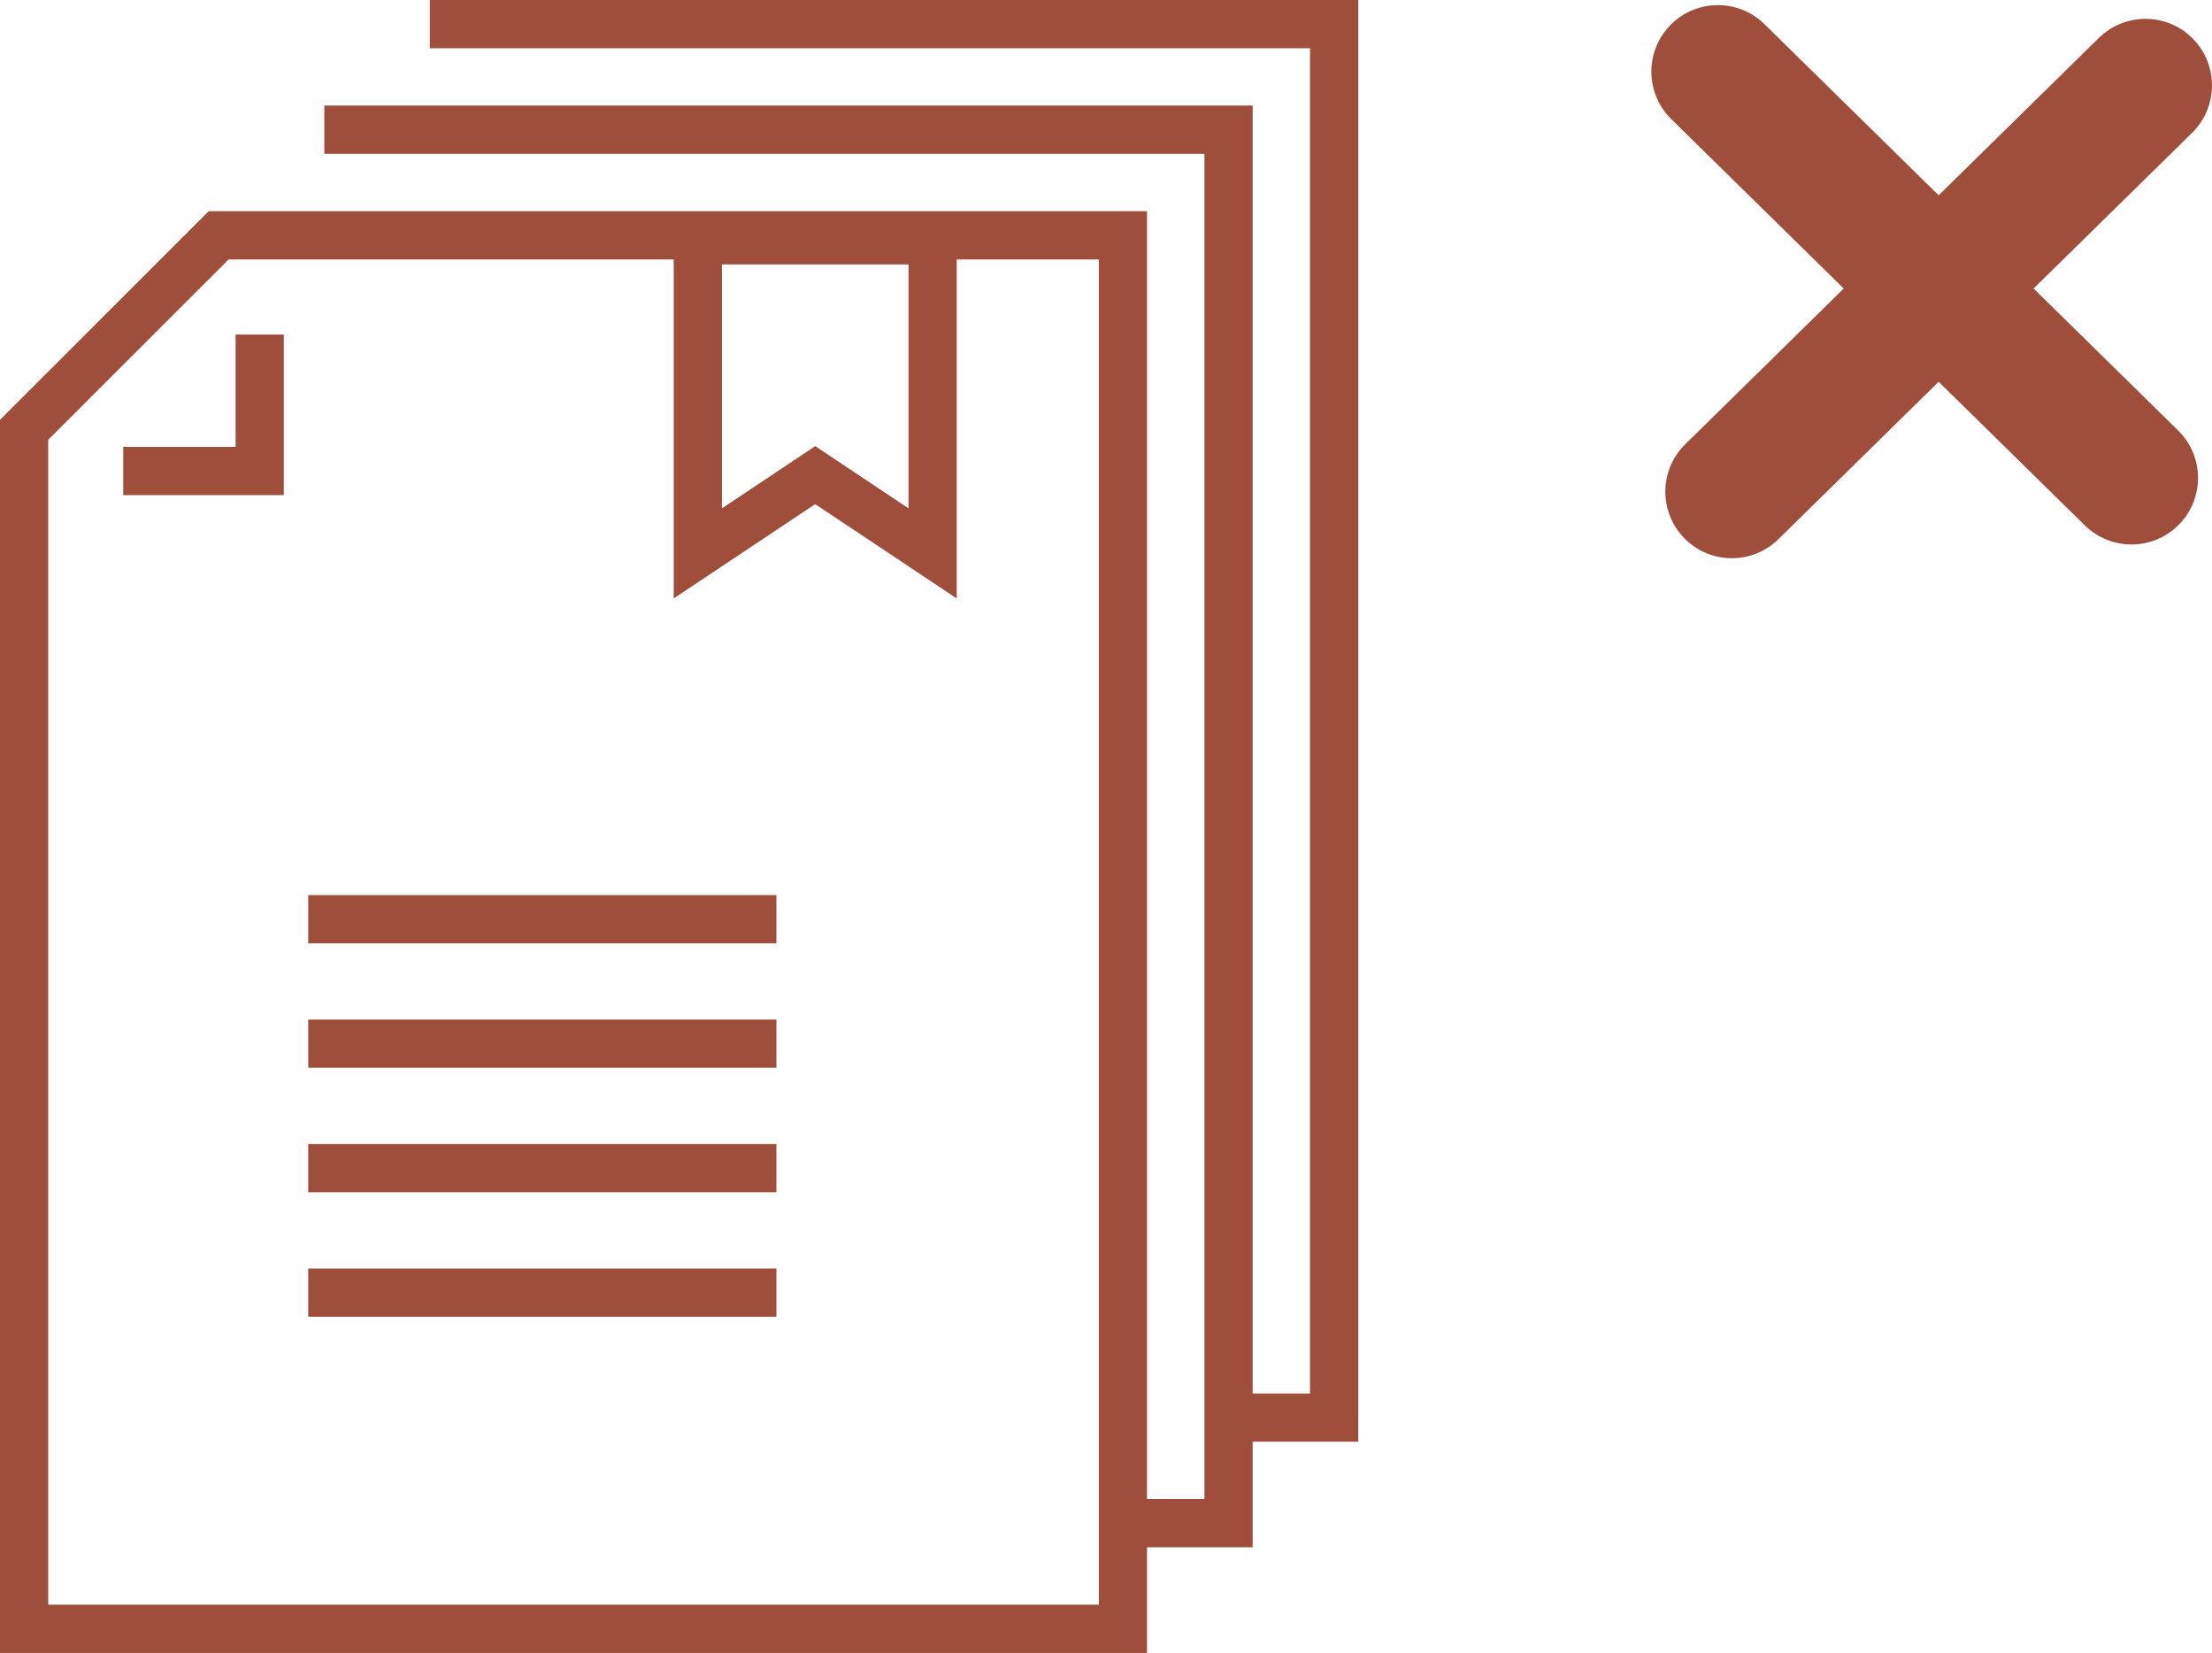
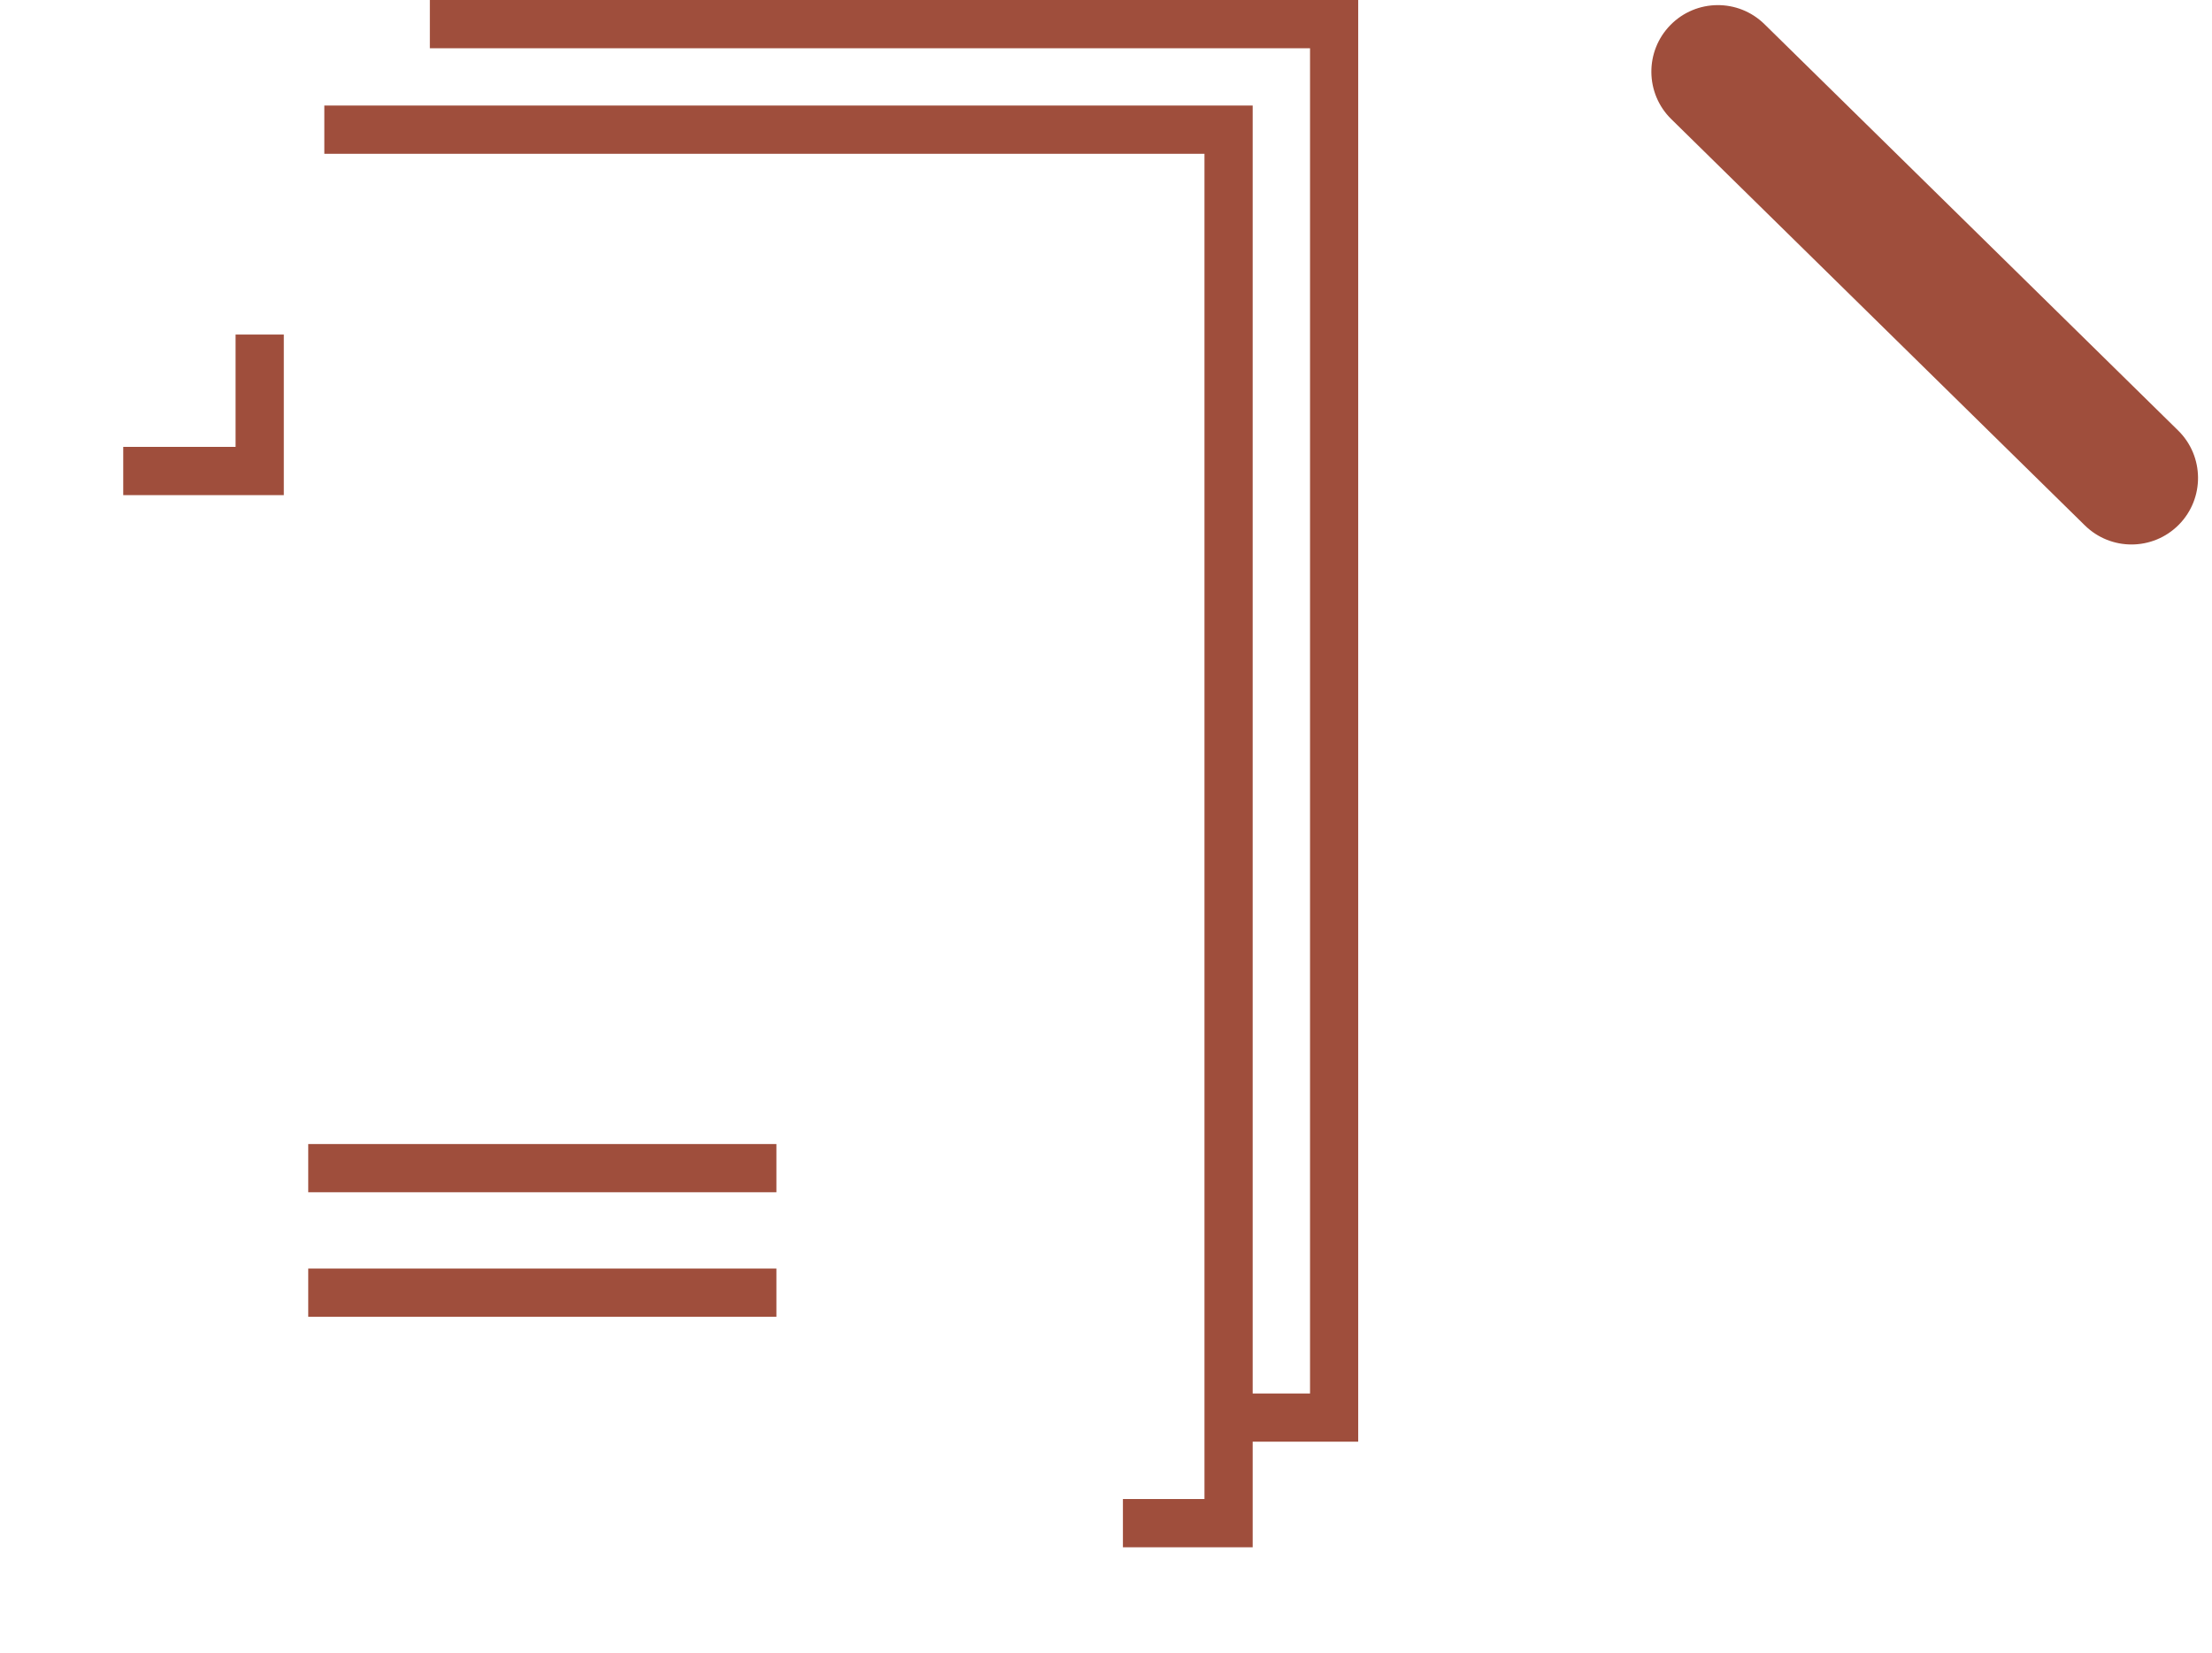
<svg xmlns="http://www.w3.org/2000/svg" version="1.1" id="Livello_1" x="0px" y="0px" width="69.84px" height="52.182px" viewBox="0 0 69.84 52.182" style="enable-background:new 0 0 69.84 52.182;" xml:space="preserve">
  <style type="text/css">
	.st0{fill:#9F4E3C;}
</style>
  <path class="st0" d="M8.961,15.631H3.891V14.108h3.547v-3.546h1.523V15.631z" />
-   <path class="st0" d="M24.514,28.258H9.732v1.523h14.782V28.258z" />
  <path class="st0" d="M24.514,36.117H9.732v1.522h14.782V36.117z" />
  <path class="st0" d="M24.514,40.047H9.732v1.523h14.782V40.047z" />
-   <path class="st0" d="M24.514,32.187H9.732v1.522h14.782V32.187z" />
-   <path class="st0" d="M36.216,52.182H0V13.253l6.589-6.585h29.626V52.182z M1.523,50.659  h33.171V8.19H7.22l-5.697,5.693V50.659z" />
  <path class="st0" d="M39.551,48.847h-4.097v-1.523h2.575V4.855H10.24V3.332h29.311V48.847z" />
  <path class="st0" d="M42.884,45.514h-4.092v-1.523h2.57V1.523H13.572V0h29.311V45.514z" />
-   <path class="st0" d="M21.271,18.893V6.824h8.936v12.069l-4.469-2.978L21.271,18.893z   M25.739,14.084l2.946,1.964v-7.701h-5.891v7.701L25.739,14.084z" />
  <path class="st0" d="M67.298,17.189c-0.531,0-1.062-0.2-1.472-0.602L52.767,3.76  c-0.827-0.812-0.839-2.142-0.026-2.97c0.812-0.827,2.142-0.84,2.97-0.026  l13.06,12.827c0.827,0.812,0.839,2.142,0.026,2.97  C68.385,16.979,67.842,17.189,67.298,17.189z" />
-   <path class="st0" d="M54.68,17.623c-0.544,0-1.087-0.21-1.498-0.628  c-0.812-0.828-0.801-2.157,0.026-2.97L66.268,1.197  c0.828-0.813,2.157-0.801,2.97,0.026c0.812,0.828,0.801,2.157-0.026,2.97  L56.151,17.021C55.742,17.422,55.211,17.623,54.68,17.623z" />
</svg>